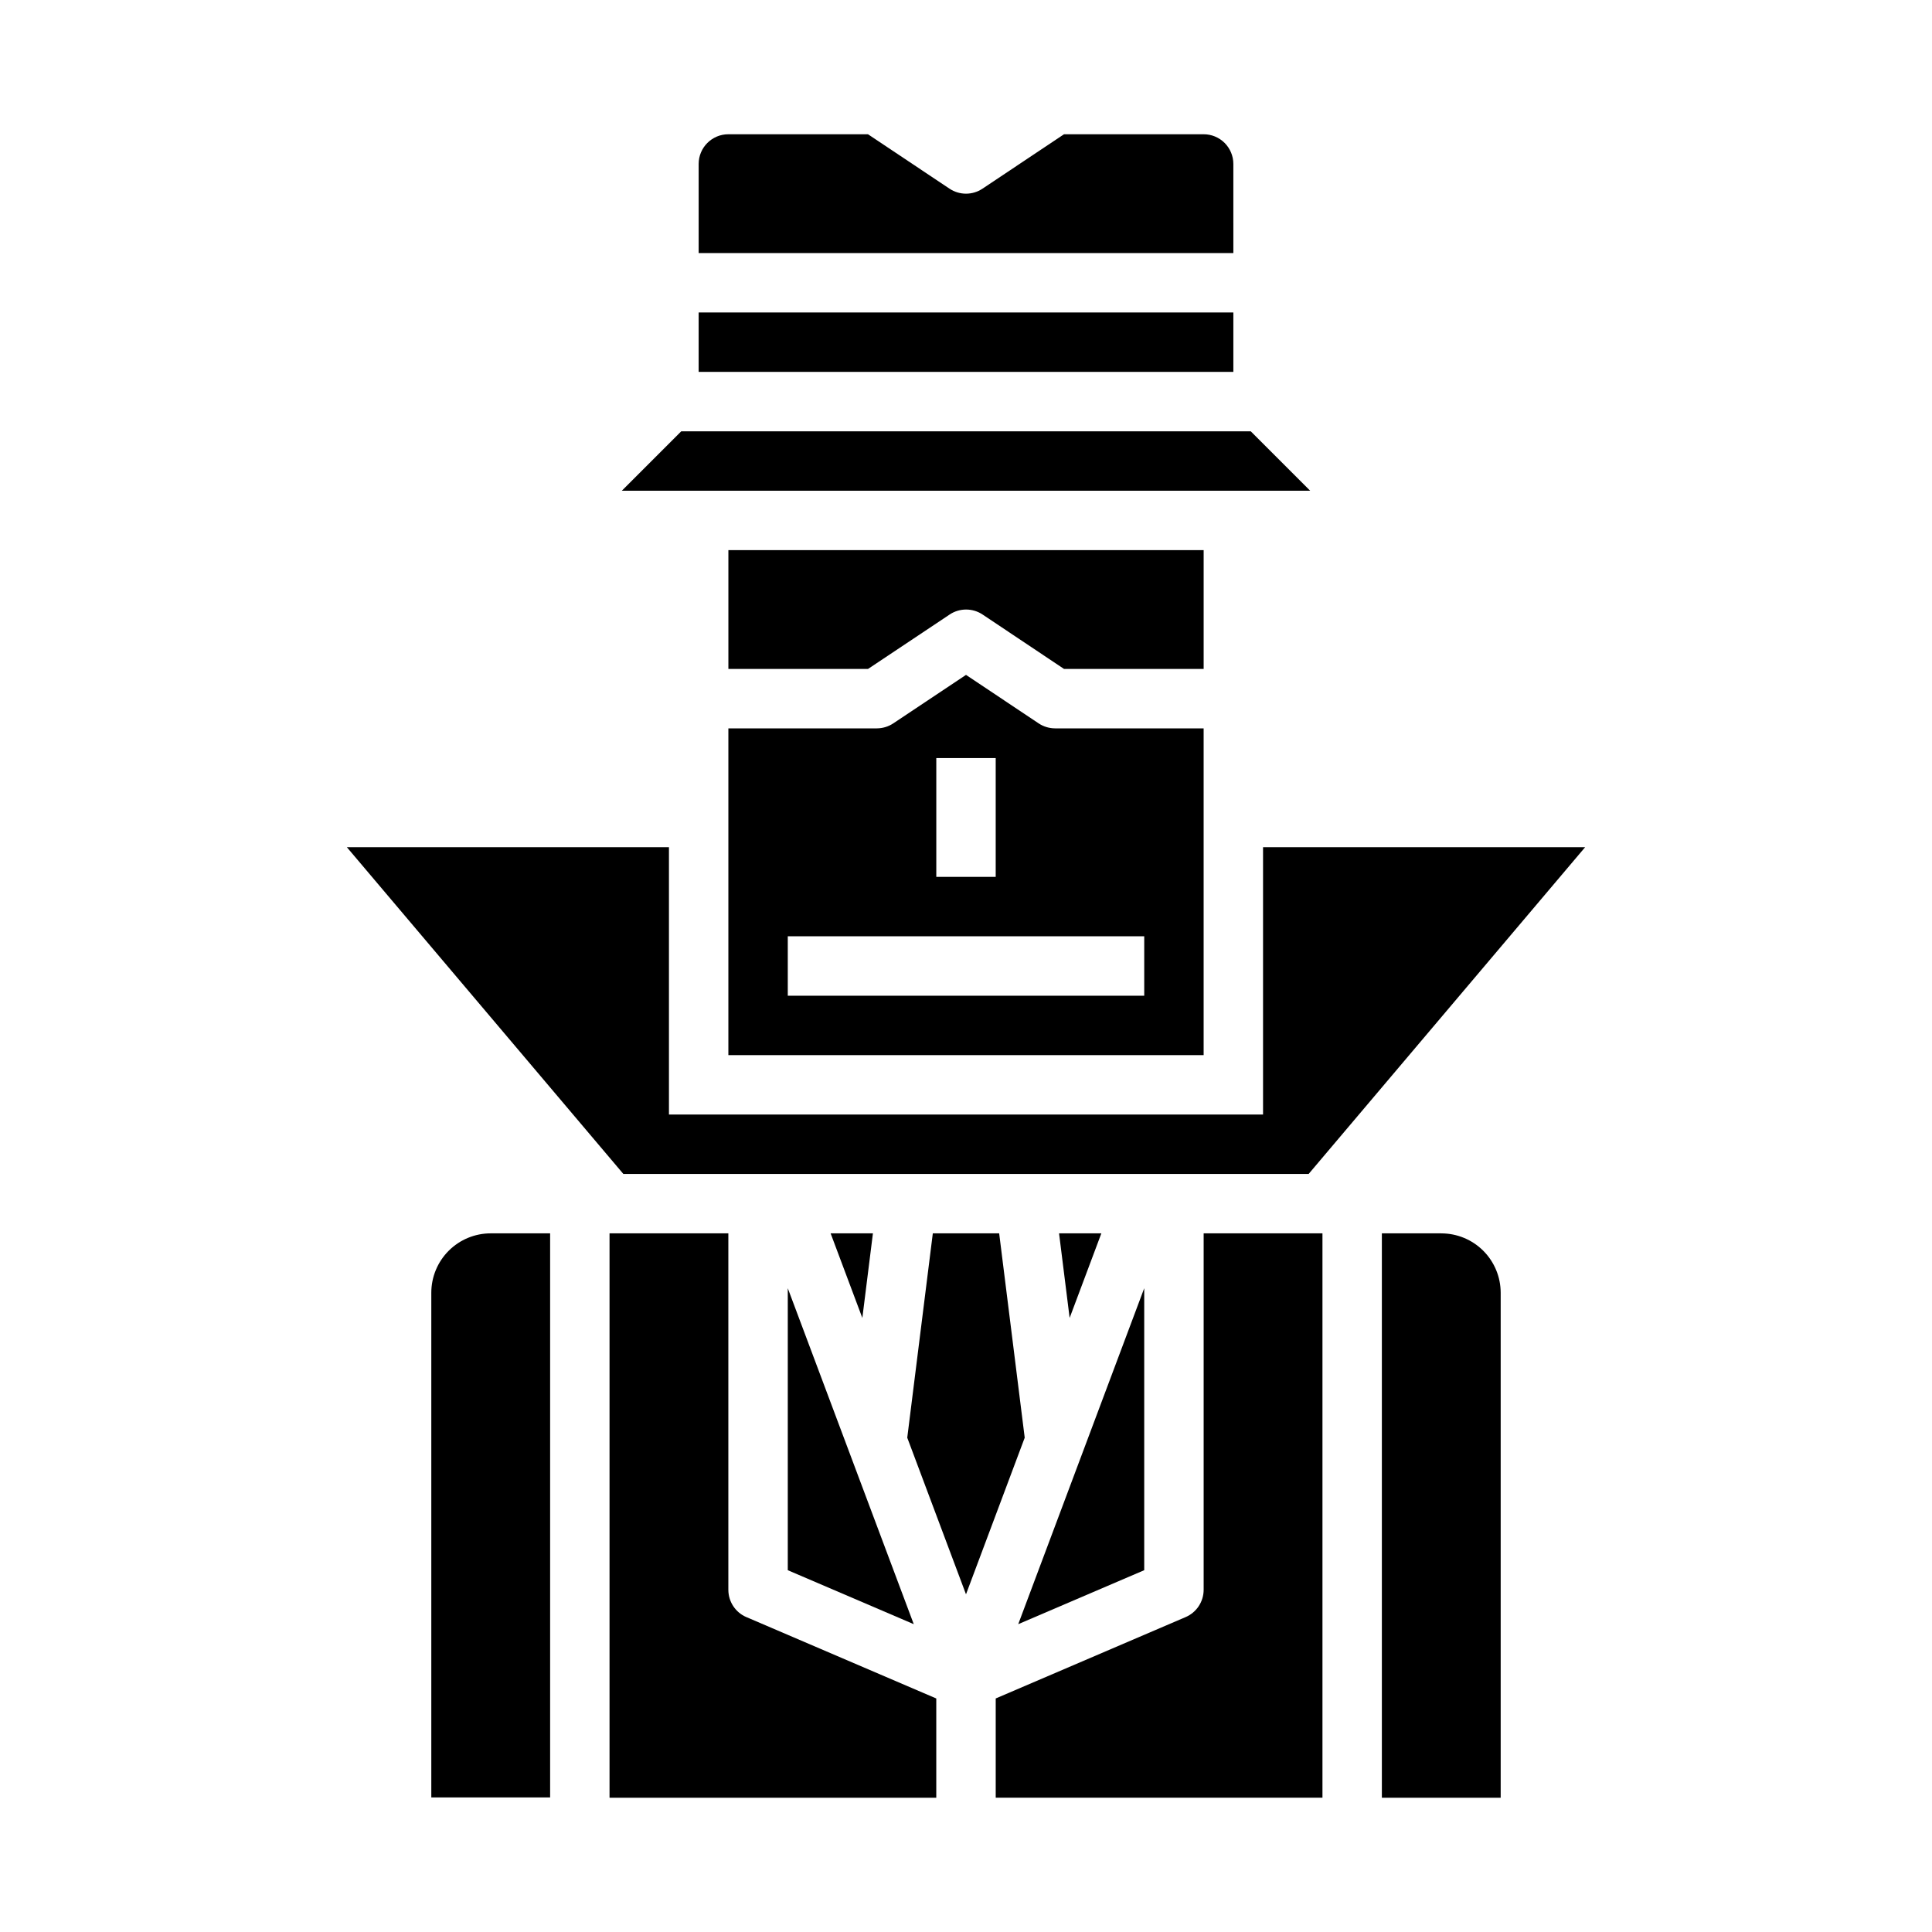
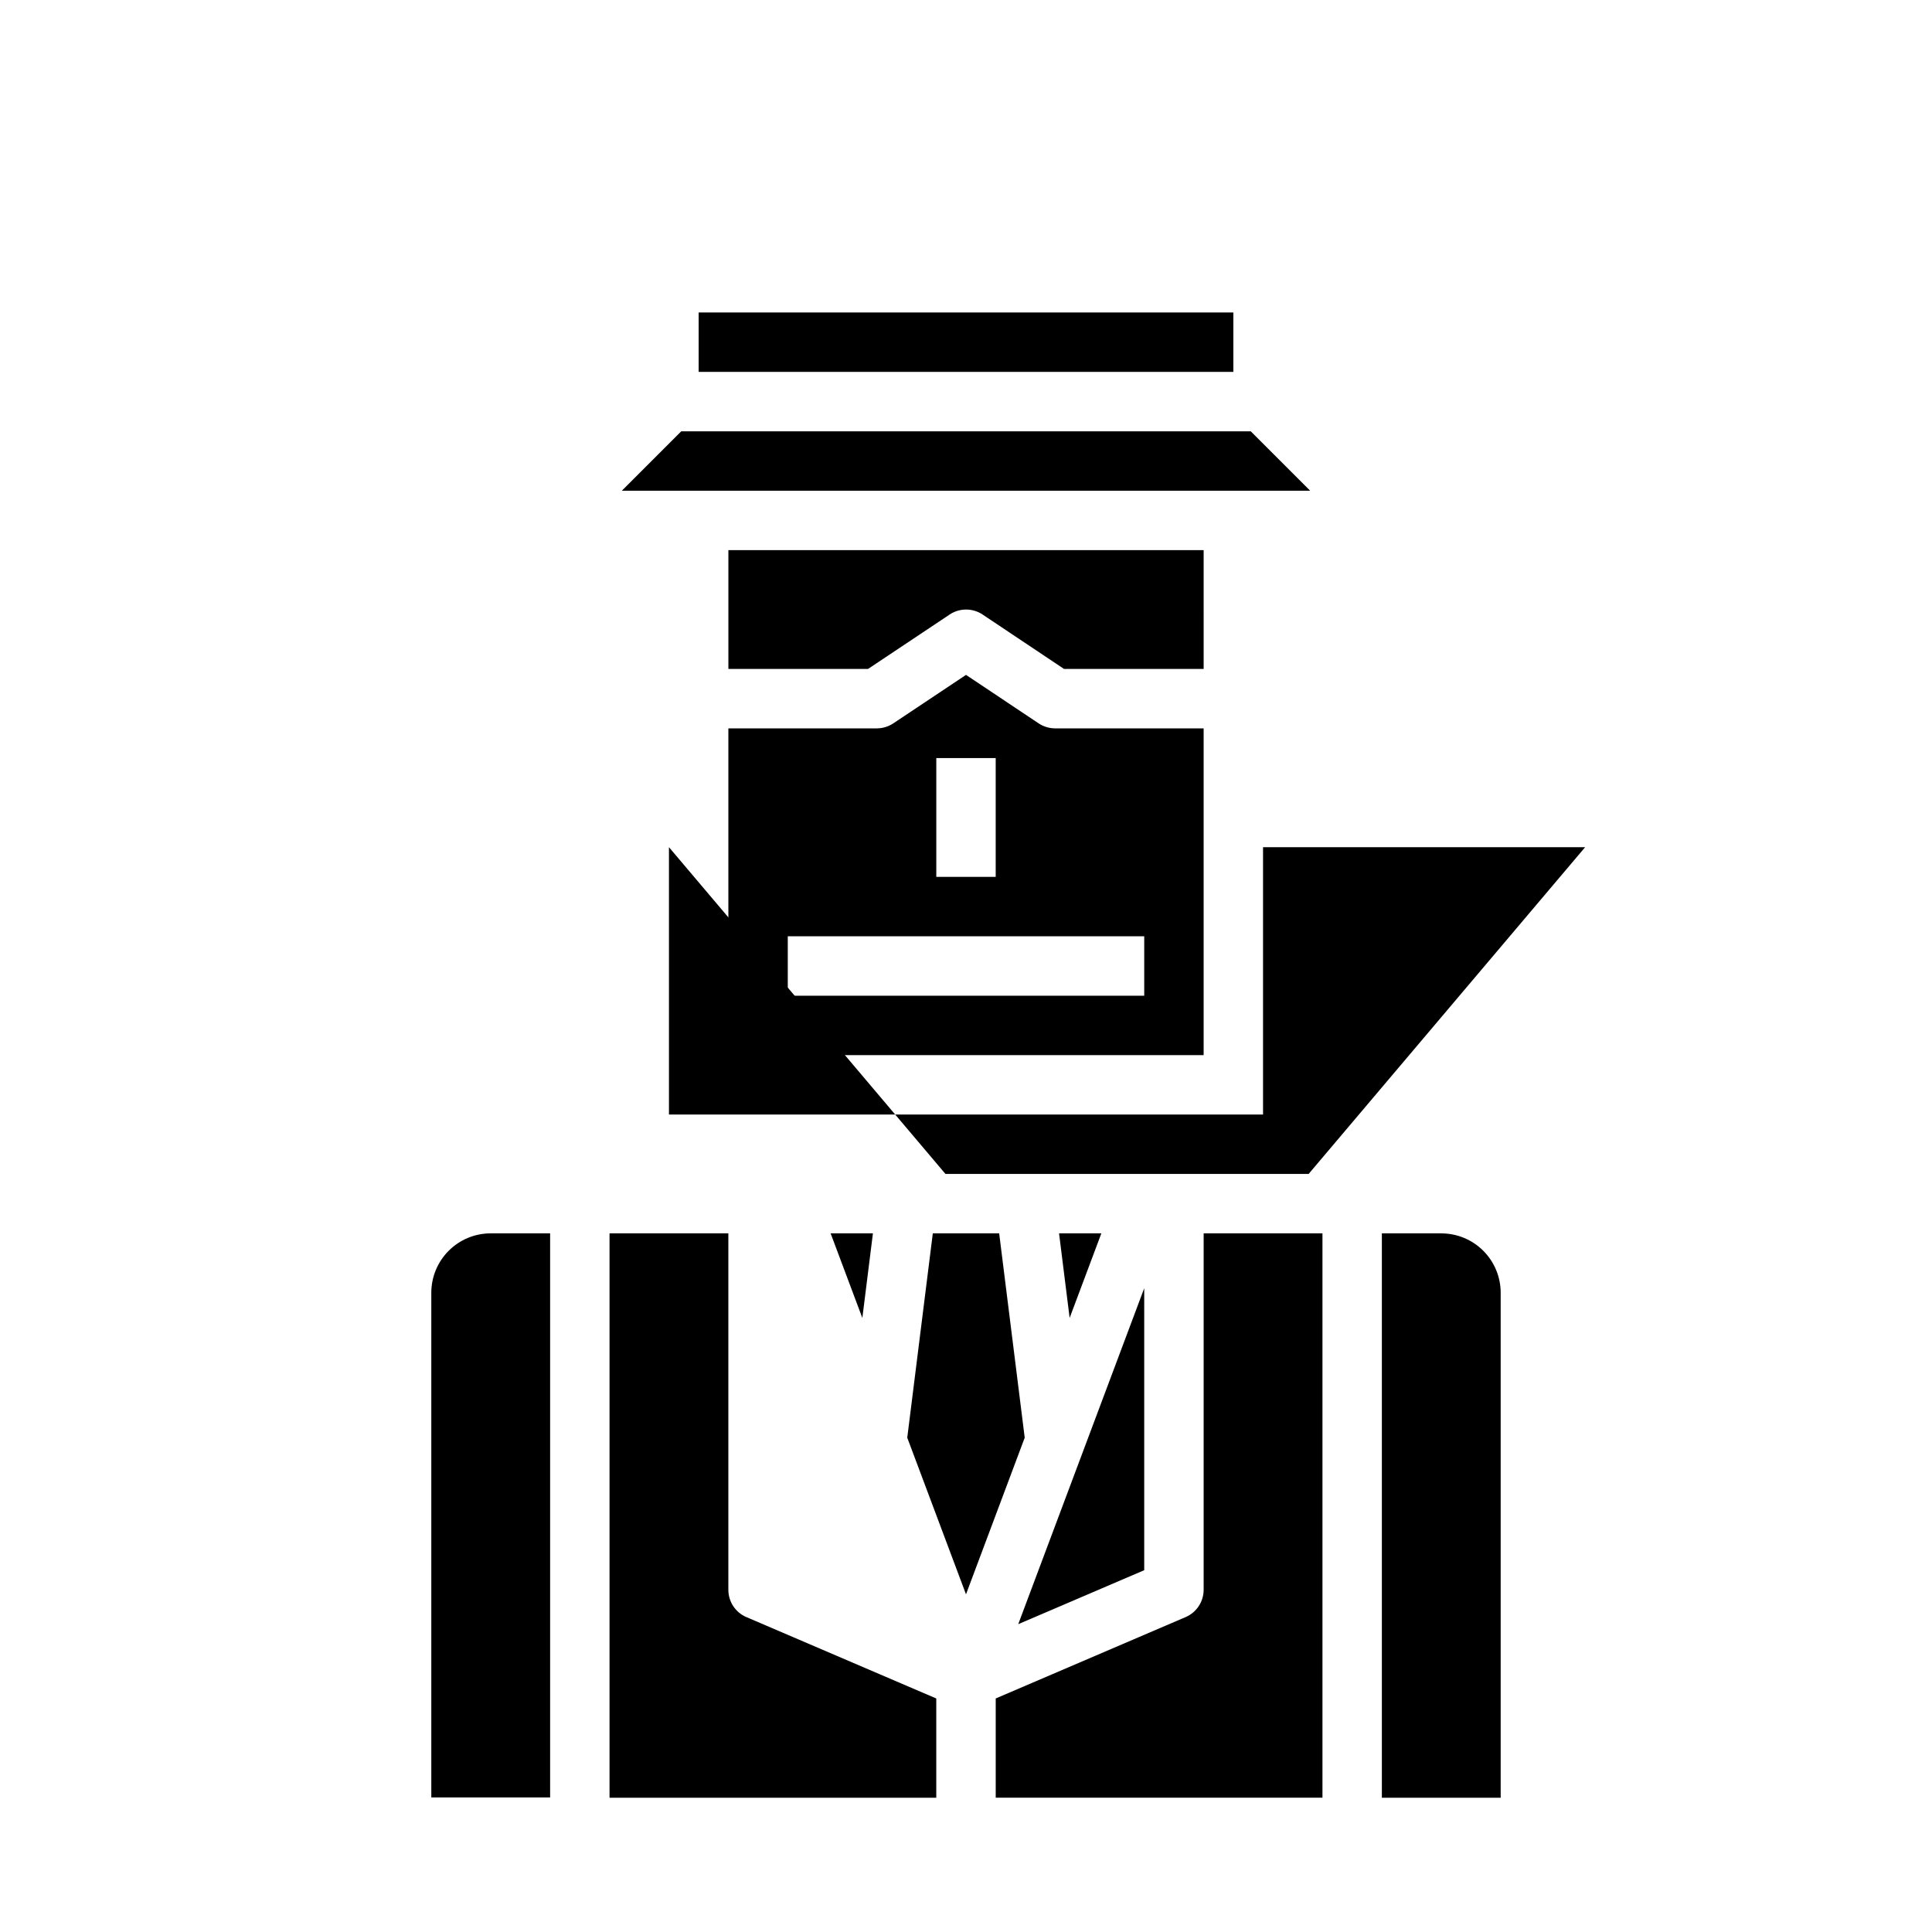
<svg xmlns="http://www.w3.org/2000/svg" fill="#000000" width="800px" height="800px" version="1.1" viewBox="144 144 512 512">
  <g>
    <path d="m424.66 470.85 2.805 22.418 8.406-22.418z" />
    <path d="m447.23 560.12v-74.73l-33.387 89.031z" />
    <path d="m419.25 335.7-19.246-12.848-19.246 12.832h-0.004c-1.293 0.867-2.812 1.332-4.367 1.34h-39.359v86.59h125.95v-86.59h-39.363c-1.555-0.004-3.074-0.465-4.367-1.324zm-27.121 9.195h15.742v31.488h-15.742zm55.105 62.977h-94.465v-15.746h94.465z" />
-     <path d="m490.81 455.1 73.273-86.59h-85.363v70.848h-157.44v-70.848h-85.363l73.273 86.59z" />
-     <path d="m470.85 187.45c0-2.086-0.832-4.09-2.305-5.566-1.477-1.477-3.481-2.305-5.566-2.305h-37l-21.609 14.422c-2.644 1.766-6.094 1.766-8.738 0l-21.609-14.422h-36.996c-4.348 0-7.875 3.523-7.875 7.871v23.617h141.7z" />
+     <path d="m490.81 455.1 73.273-86.59h-85.363v70.848h-157.44v-70.848l73.273 86.59z" />
    <path d="m462.98 289.79h-125.95v31.488h37l21.633-14.422h-0.004c2.644-1.762 6.094-1.762 8.738 0l21.586 14.422h37z" />
    <path d="m329.15 226.81h141.7v15.742h-141.7z" />
    <path d="m475.46 258.3h-150.92l-15.746 15.746h182.41z" />
    <path d="m337.02 565.31v-94.465h-31.488v149.57h86.59v-26.301l-50.332-21.57v0.004c-2.894-1.242-4.769-4.086-4.769-7.234z" />
    <path d="m462.98 565.31c-0.004 3.148-1.879 5.992-4.773 7.234l-50.332 21.566v26.301h86.59v-149.57h-31.484z" />
    <path d="m372.53 493.27 2.805-22.418h-11.211z" />
    <path d="m525.95 470.85h-15.742v149.57h31.488v-133.82c0-4.176-1.66-8.18-4.613-11.133-2.949-2.953-6.957-4.609-11.133-4.609z" />
    <path d="m408.79 470.85h-17.586l-6.773 54.152 15.566 41.508 15.562-41.508z" />
    <path d="m258.3 486.59v133.75h31.488v-149.49h-15.742c-4.176 0-8.18 1.656-11.133 4.609-2.953 2.953-4.613 6.957-4.613 11.133z" />
-     <path d="m352.77 560.12 33.387 14.301-33.387-89.031z" />
  </g>
</svg>